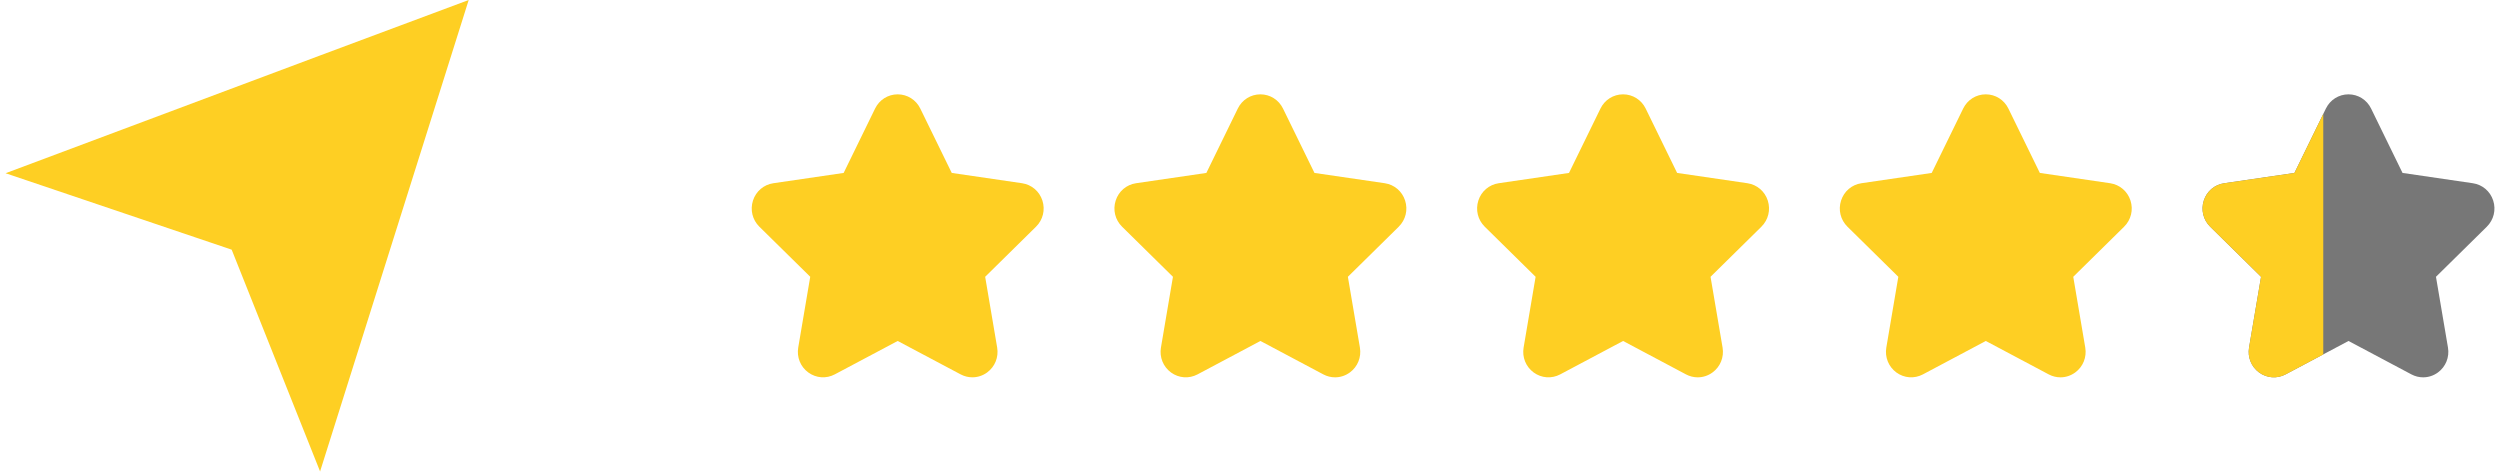
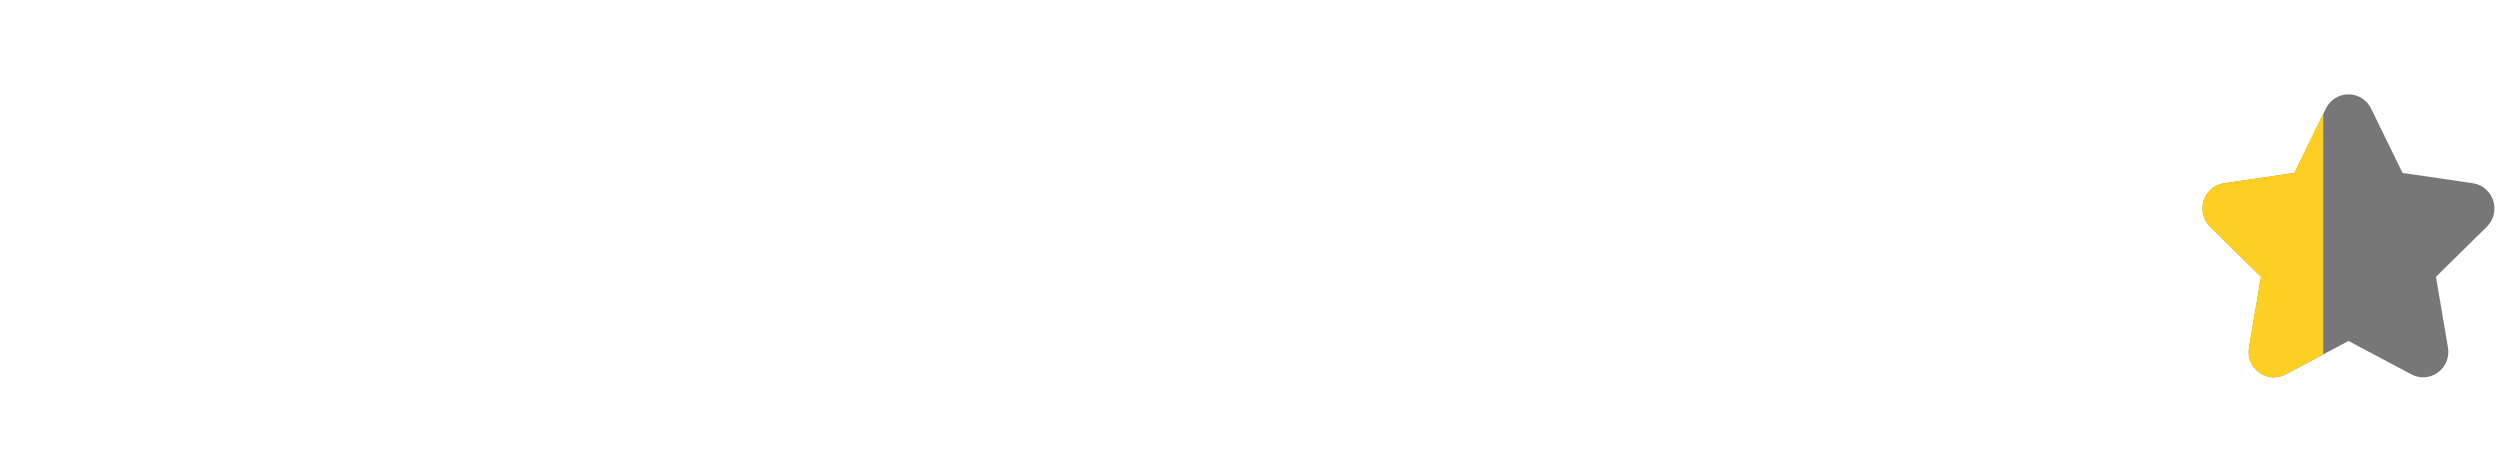
<svg xmlns="http://www.w3.org/2000/svg" width="106" height="20" viewBox="0 0 106 20" fill="none">
-   <path d="M13.568 20V19.981L9.823 10.586L0.236 7.345L13.568 2.353L19.873 0L13.568 20Z" fill="#FECF23" />
  <g clip-path="url(#clip0_7118_2215)">
-     <path d="M43.928 9.611L41.771 11.736L42.28 14.736C42.349 15.144 42.186 15.548 41.855 15.792C41.668 15.929 41.449 15.998 41.228 15.998C41.058 15.998 40.888 15.957 40.73 15.873L38.062 14.457L35.395 15.873C35.033 16.066 34.602 16.034 34.27 15.791C33.938 15.548 33.776 15.143 33.845 14.735L34.354 11.735L32.196 9.611C31.903 9.322 31.8 8.898 31.926 8.504C32.053 8.11 32.383 7.829 32.789 7.769L35.771 7.332L37.104 4.602C37.285 4.231 37.653 4 38.062 4C38.471 4 38.839 4.231 39.02 4.602L40.354 7.332L43.336 7.769C43.741 7.829 44.071 8.11 44.198 8.504C44.325 8.898 44.221 9.321 43.928 9.611H43.928Z" fill="#FECF23" />
-     <path d="M59.308 9.611L57.15 11.736L57.66 14.736C57.729 15.144 57.566 15.549 57.234 15.792C57.047 15.929 56.828 15.999 56.607 15.999C56.437 15.999 56.267 15.958 56.109 15.874L53.442 14.457L50.775 15.874C50.412 16.066 49.981 16.035 49.649 15.792C49.318 15.548 49.155 15.144 49.224 14.736L49.733 11.736L47.575 9.611C47.282 9.322 47.178 8.898 47.305 8.504C47.431 8.11 47.762 7.829 48.167 7.769L51.15 7.332L52.483 4.602C52.664 4.231 53.032 4 53.441 4C53.85 4 54.218 4.231 54.399 4.602L55.733 7.332L58.715 7.769C59.12 7.829 59.45 8.11 59.577 8.504C59.704 8.898 59.6 9.321 59.307 9.611L59.308 9.611Z" fill="#FECF23" />
-     <path d="M74.685 9.611L72.527 11.736L73.037 14.736C73.106 15.144 72.943 15.549 72.611 15.792C72.424 15.929 72.205 15.999 71.984 15.999C71.814 15.999 71.644 15.958 71.486 15.874L68.819 14.457L66.152 15.874C65.789 16.066 65.358 16.035 65.026 15.792C64.695 15.548 64.532 15.144 64.601 14.736L65.11 11.736L62.952 9.611C62.659 9.322 62.556 8.898 62.682 8.504C62.808 8.11 63.139 7.829 63.544 7.769L66.526 7.332L67.86 4.602C68.041 4.231 68.409 4 68.818 4C69.227 4 69.595 4.231 69.776 4.602L71.11 7.332L74.092 7.769C74.497 7.829 74.827 8.11 74.954 8.504C75.081 8.898 74.977 9.321 74.684 9.611L74.685 9.611Z" fill="#FECF23" />
-     <path d="M90.064 9.611L87.906 11.736L88.415 14.736C88.484 15.144 88.322 15.549 87.99 15.792C87.803 15.929 87.584 15.999 87.363 15.999C87.193 15.999 87.023 15.958 86.865 15.874L84.198 14.457L81.531 15.874C81.168 16.066 80.737 16.035 80.405 15.792C80.074 15.548 79.911 15.144 79.98 14.736L80.489 11.736L78.331 9.611C78.038 9.322 77.934 8.898 78.061 8.504C78.187 8.11 78.518 7.829 78.923 7.769L81.905 7.332L83.239 4.602C83.42 4.231 83.787 4 84.197 4C84.606 4 84.974 4.231 85.155 4.602L86.489 7.332L89.471 7.769C89.876 7.829 90.206 8.11 90.333 8.504C90.46 8.898 90.356 9.321 90.063 9.611L90.064 9.611Z" fill="#FECF23" />
    <path d="M105.443 9.611L103.285 11.736L103.794 14.736C103.863 15.144 103.7 15.549 103.369 15.792C103.182 15.929 102.963 15.999 102.742 15.999C102.572 15.999 102.402 15.958 102.244 15.874L99.577 14.457L96.909 15.874C96.547 16.066 96.116 16.035 95.784 15.792C95.453 15.548 95.29 15.144 95.359 14.736L95.868 11.736L93.71 9.611C93.417 9.322 93.313 8.898 93.44 8.504C93.566 8.11 93.897 7.829 94.302 7.769L97.284 7.332L98.618 4.602C98.799 4.231 99.166 4 99.576 4C99.985 4 100.353 4.231 100.534 4.602L101.867 7.332L104.849 7.769C105.255 7.829 105.585 8.11 105.712 8.504C105.838 8.898 105.735 9.321 105.442 9.611L105.443 9.611Z" fill="#777777" />
-     <path d="M98.506 4.832V15.027L96.909 15.875C96.547 16.068 96.115 16.036 95.784 15.793C95.452 15.549 95.289 15.145 95.359 14.737L95.868 11.736L93.71 9.612C93.417 9.323 93.313 8.899 93.44 8.505C93.567 8.112 93.897 7.83 94.302 7.771L97.284 7.333L98.506 4.832Z" fill="#FECF23" />
+     <path d="M98.506 4.832V15.027L96.909 15.875C96.547 16.068 96.115 16.036 95.784 15.793C95.452 15.549 95.289 15.145 95.359 14.737L95.868 11.736L93.71 9.612C93.417 9.323 93.313 8.899 93.44 8.505C93.567 8.112 93.897 7.83 94.302 7.771L97.284 7.333L98.506 4.832" fill="#FECF23" />
  </g>
  <defs>
    <clipPath id="clip0_7118_2215">
      <rect width="73.891" height="12" fill="white" transform="translate(31.873 4)" />
    </clipPath>
  </defs>
</svg>